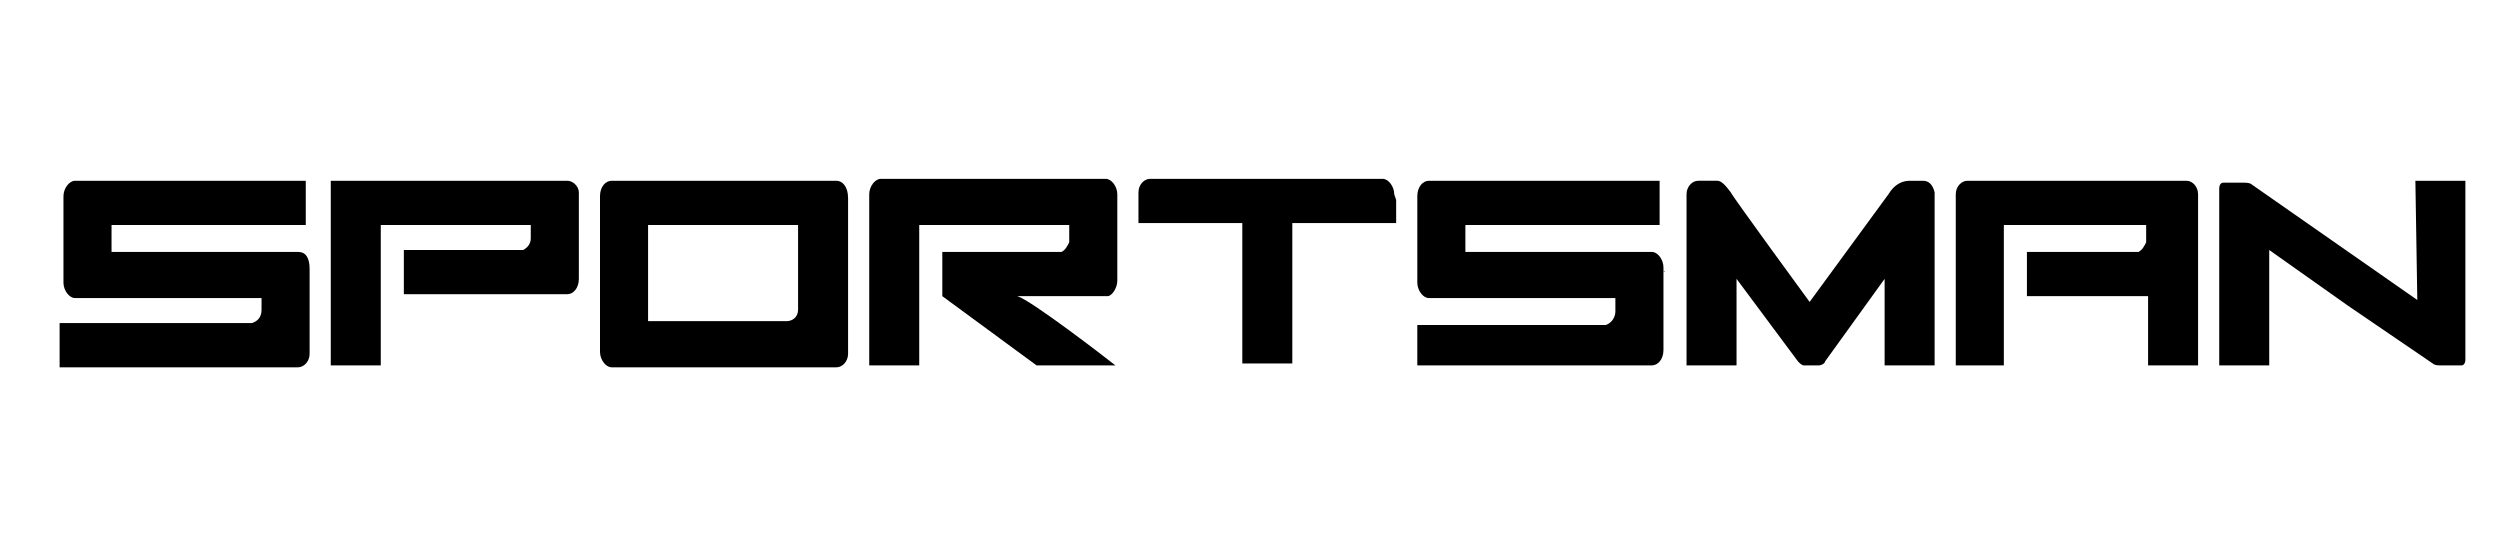
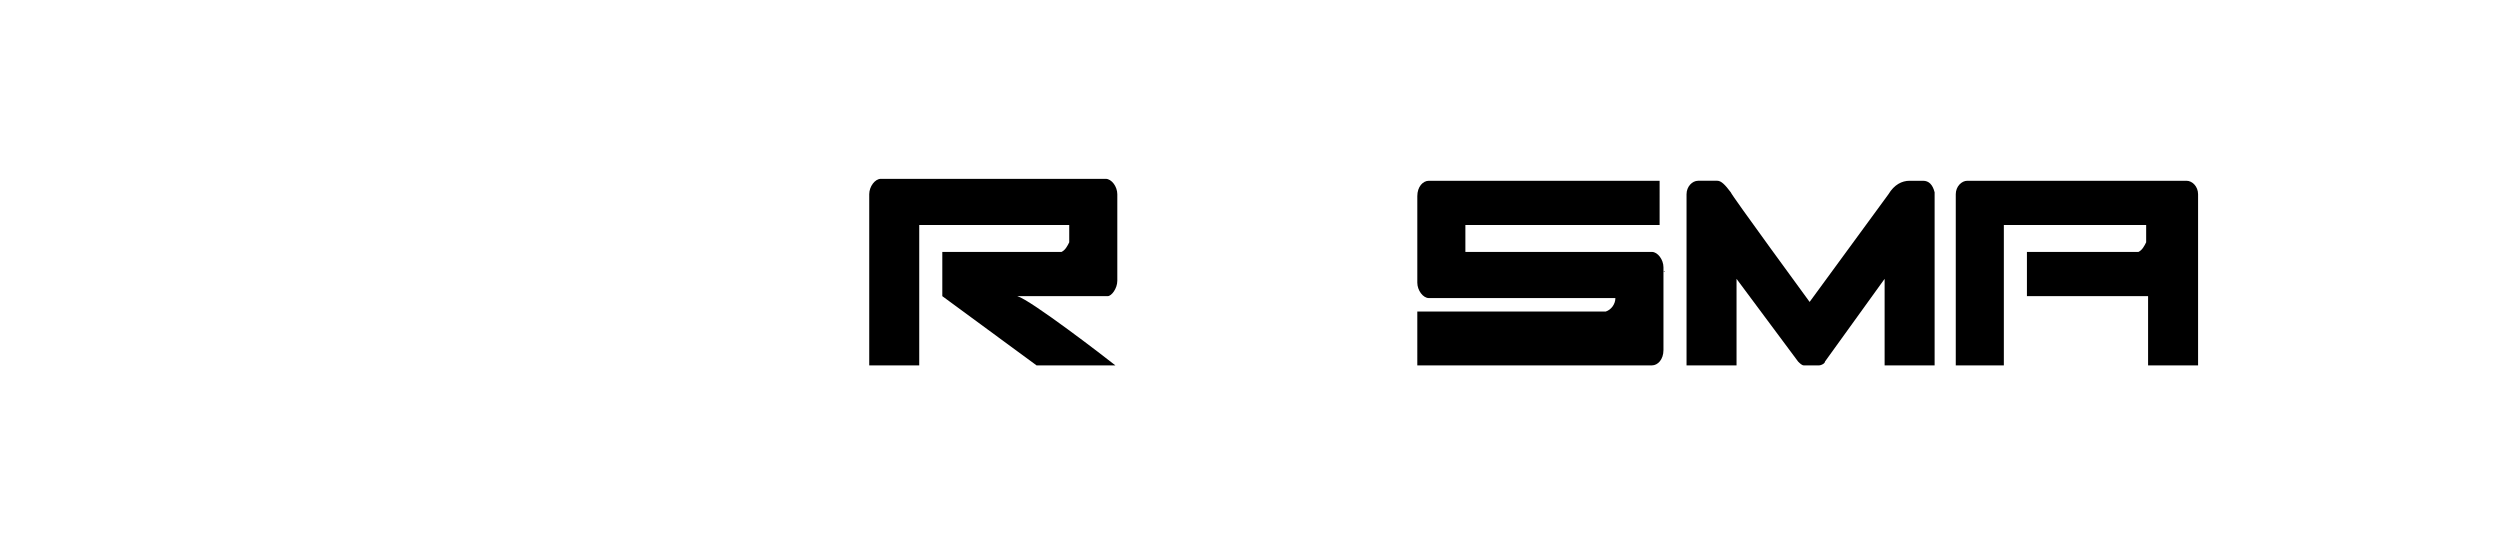
<svg xmlns="http://www.w3.org/2000/svg" version="1.1" id="Layer_1" x="0px" y="0px" width="130px" height="28px" viewBox="0 0 130 28" style="enable-background:new 0 0 130 28;" xml:space="preserve">
  <g>
    <title>logo-polaris-sportsman</title>
    <g>
-       <path d="M125.7,15.6l-8.6-6c-0.1-0.1-0.3-0.1-0.4-0.1h-1.1c-0.1,0-0.2,0.1-0.2,0.3V19h2.6v-6l4.1,2.9l4.4,3    c0.1,0.1,0.3,0.1,0.4,0.1h1.1c0.1,0,0.2-0.1,0.2-0.3V9.4h-2.6L125.7,15.6z" />
      <path d="M113.7,9.4h-11.4c-0.3,0-0.6,0.3-0.6,0.7V19h2.5v-7.3h7.4v0.9c-0.1,0.2-0.2,0.4-0.4,0.5h-5.8v2.3h6.3V19h2.6v-8.9    C114.3,9.7,114,9.4,113.7,9.4" />
-       <path d="M29.5,9.4H17.2V19h2.6v-7.3h7.8v0.7c0,0.3-0.2,0.5-0.4,0.6H21v2.3h8.5c0.3,0,0.6-0.3,0.6-0.8V10    C30.1,9.7,29.8,9.4,29.5,9.4" />
-       <path d="M15.5,13.1H5.8v-1.4h10.1V9.4h-12c-0.3,0-0.6,0.4-0.6,0.8v4.5c0,0.4,0.3,0.8,0.6,0.8h9.7v0.6c0,0.4-0.2,0.6-0.5,0.7h-10    v2.3h12.4c0.3,0,0.6-0.3,0.6-0.7V14C16.1,13.4,15.9,13.1,15.5,13.1" />
-       <path d="M43.5,9.4H31.8c-0.3,0-0.6,0.3-0.6,0.8v8.1c0,0.4,0.3,0.8,0.6,0.8h11.7c0.3,0,0.6-0.3,0.6-0.7v-8.1    C44.1,9.7,43.8,9.4,43.5,9.4 M41.5,16.1c0,0.4-0.3,0.6-0.6,0.6h-7.2v-5h7.8V16.1z" />
      <path d="M58.1,14.6v-4.5c0-0.4-0.3-0.8-0.6-0.8H45.8c-0.3,0-0.6,0.4-0.6,0.8V19h2.6v-7.3h7.8v0.9c-0.1,0.2-0.2,0.4-0.4,0.5H49v2.3    l0,0l4.9,3.6H58c-0.5-0.4-4.4-3.4-5.1-3.6h4.7C57.8,15.4,58.1,15,58.1,14.6" />
-       <path d="M86.5,14.1v-0.2c0-0.4-0.3-0.8-0.6-0.8h-9.7v-1.4h10.1V9.4l0,0l0,0h-12c-0.3,0-0.6,0.3-0.6,0.8v4.5c0,0.4,0.3,0.8,0.6,0.8    H84v0.7c0,0.3-0.2,0.6-0.5,0.7h-9.8V19h12.2c0.3,0,0.6-0.3,0.6-0.8V18v-0.1L86.5,14.1C86.6,14.2,86.6,14.1,86.5,14.1" />
+       <path d="M86.5,14.1v-0.2c0-0.4-0.3-0.8-0.6-0.8h-9.7v-1.4h10.1V9.4l0,0l0,0h-12c-0.3,0-0.6,0.3-0.6,0.8v4.5c0,0.4,0.3,0.8,0.6,0.8    H84c0,0.3-0.2,0.6-0.5,0.7h-9.8V19h12.2c0.3,0,0.6-0.3,0.6-0.8V18v-0.1L86.5,14.1C86.6,14.2,86.6,14.1,86.5,14.1" />
      <path d="M100,9.4h-0.7c-0.4,0-0.8,0.2-1.1,0.7l-4.1,5.6c0,0-4.1-5.6-4.1-5.7c-0.3-0.4-0.5-0.6-0.7-0.6h-1c-0.3,0-0.6,0.3-0.6,0.7    V19h2.6v-4.5l3.2,4.3c0.1,0.1,0.2,0.2,0.3,0.2h0.8c0.1,0,0.3-0.1,0.3-0.2l3.1-4.3V19h2.6v-9C100.5,9.6,100.3,9.4,100,9.4" />
-       <path d="M72.5,10.1c0-0.4-0.3-0.8-0.6-0.8H59.8c-0.3,0-0.6,0.3-0.6,0.7v0.8c0,0,0,0,0,0.1v0.7h5.4v7.3h2.6v-7.3h5.4v-1.2    L72.5,10.1z" />
    </g>
  </g>
</svg>